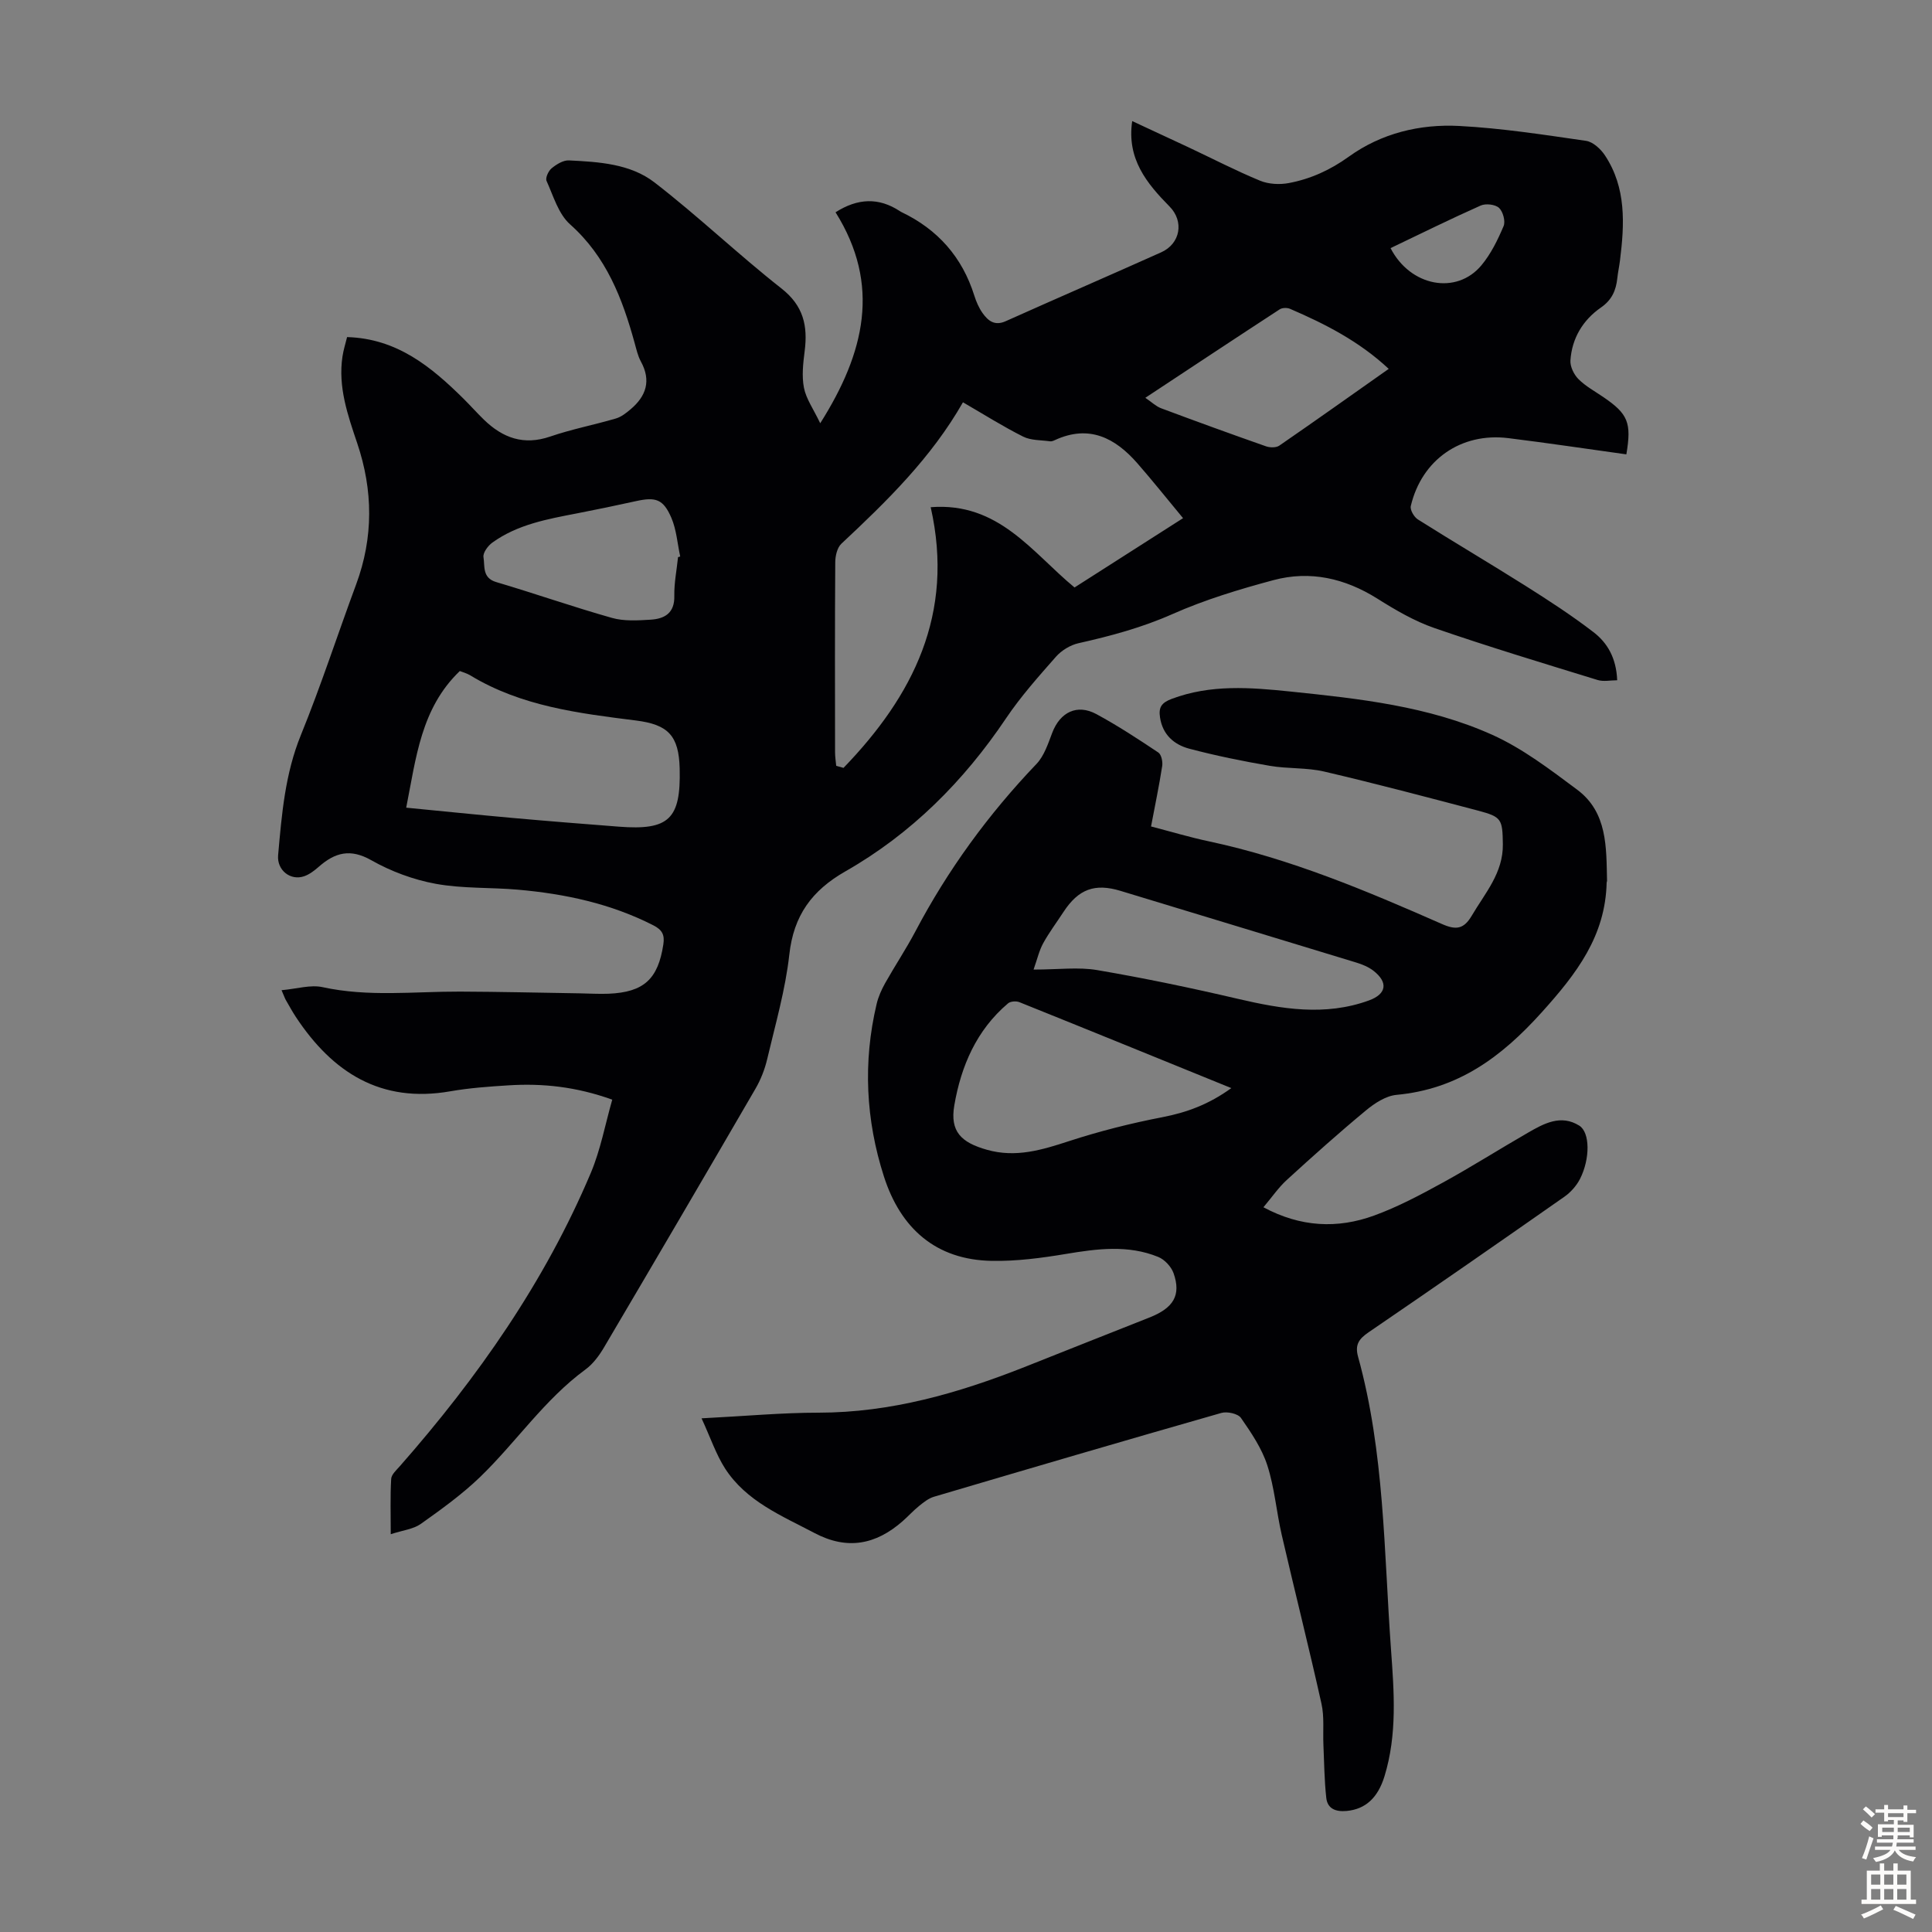
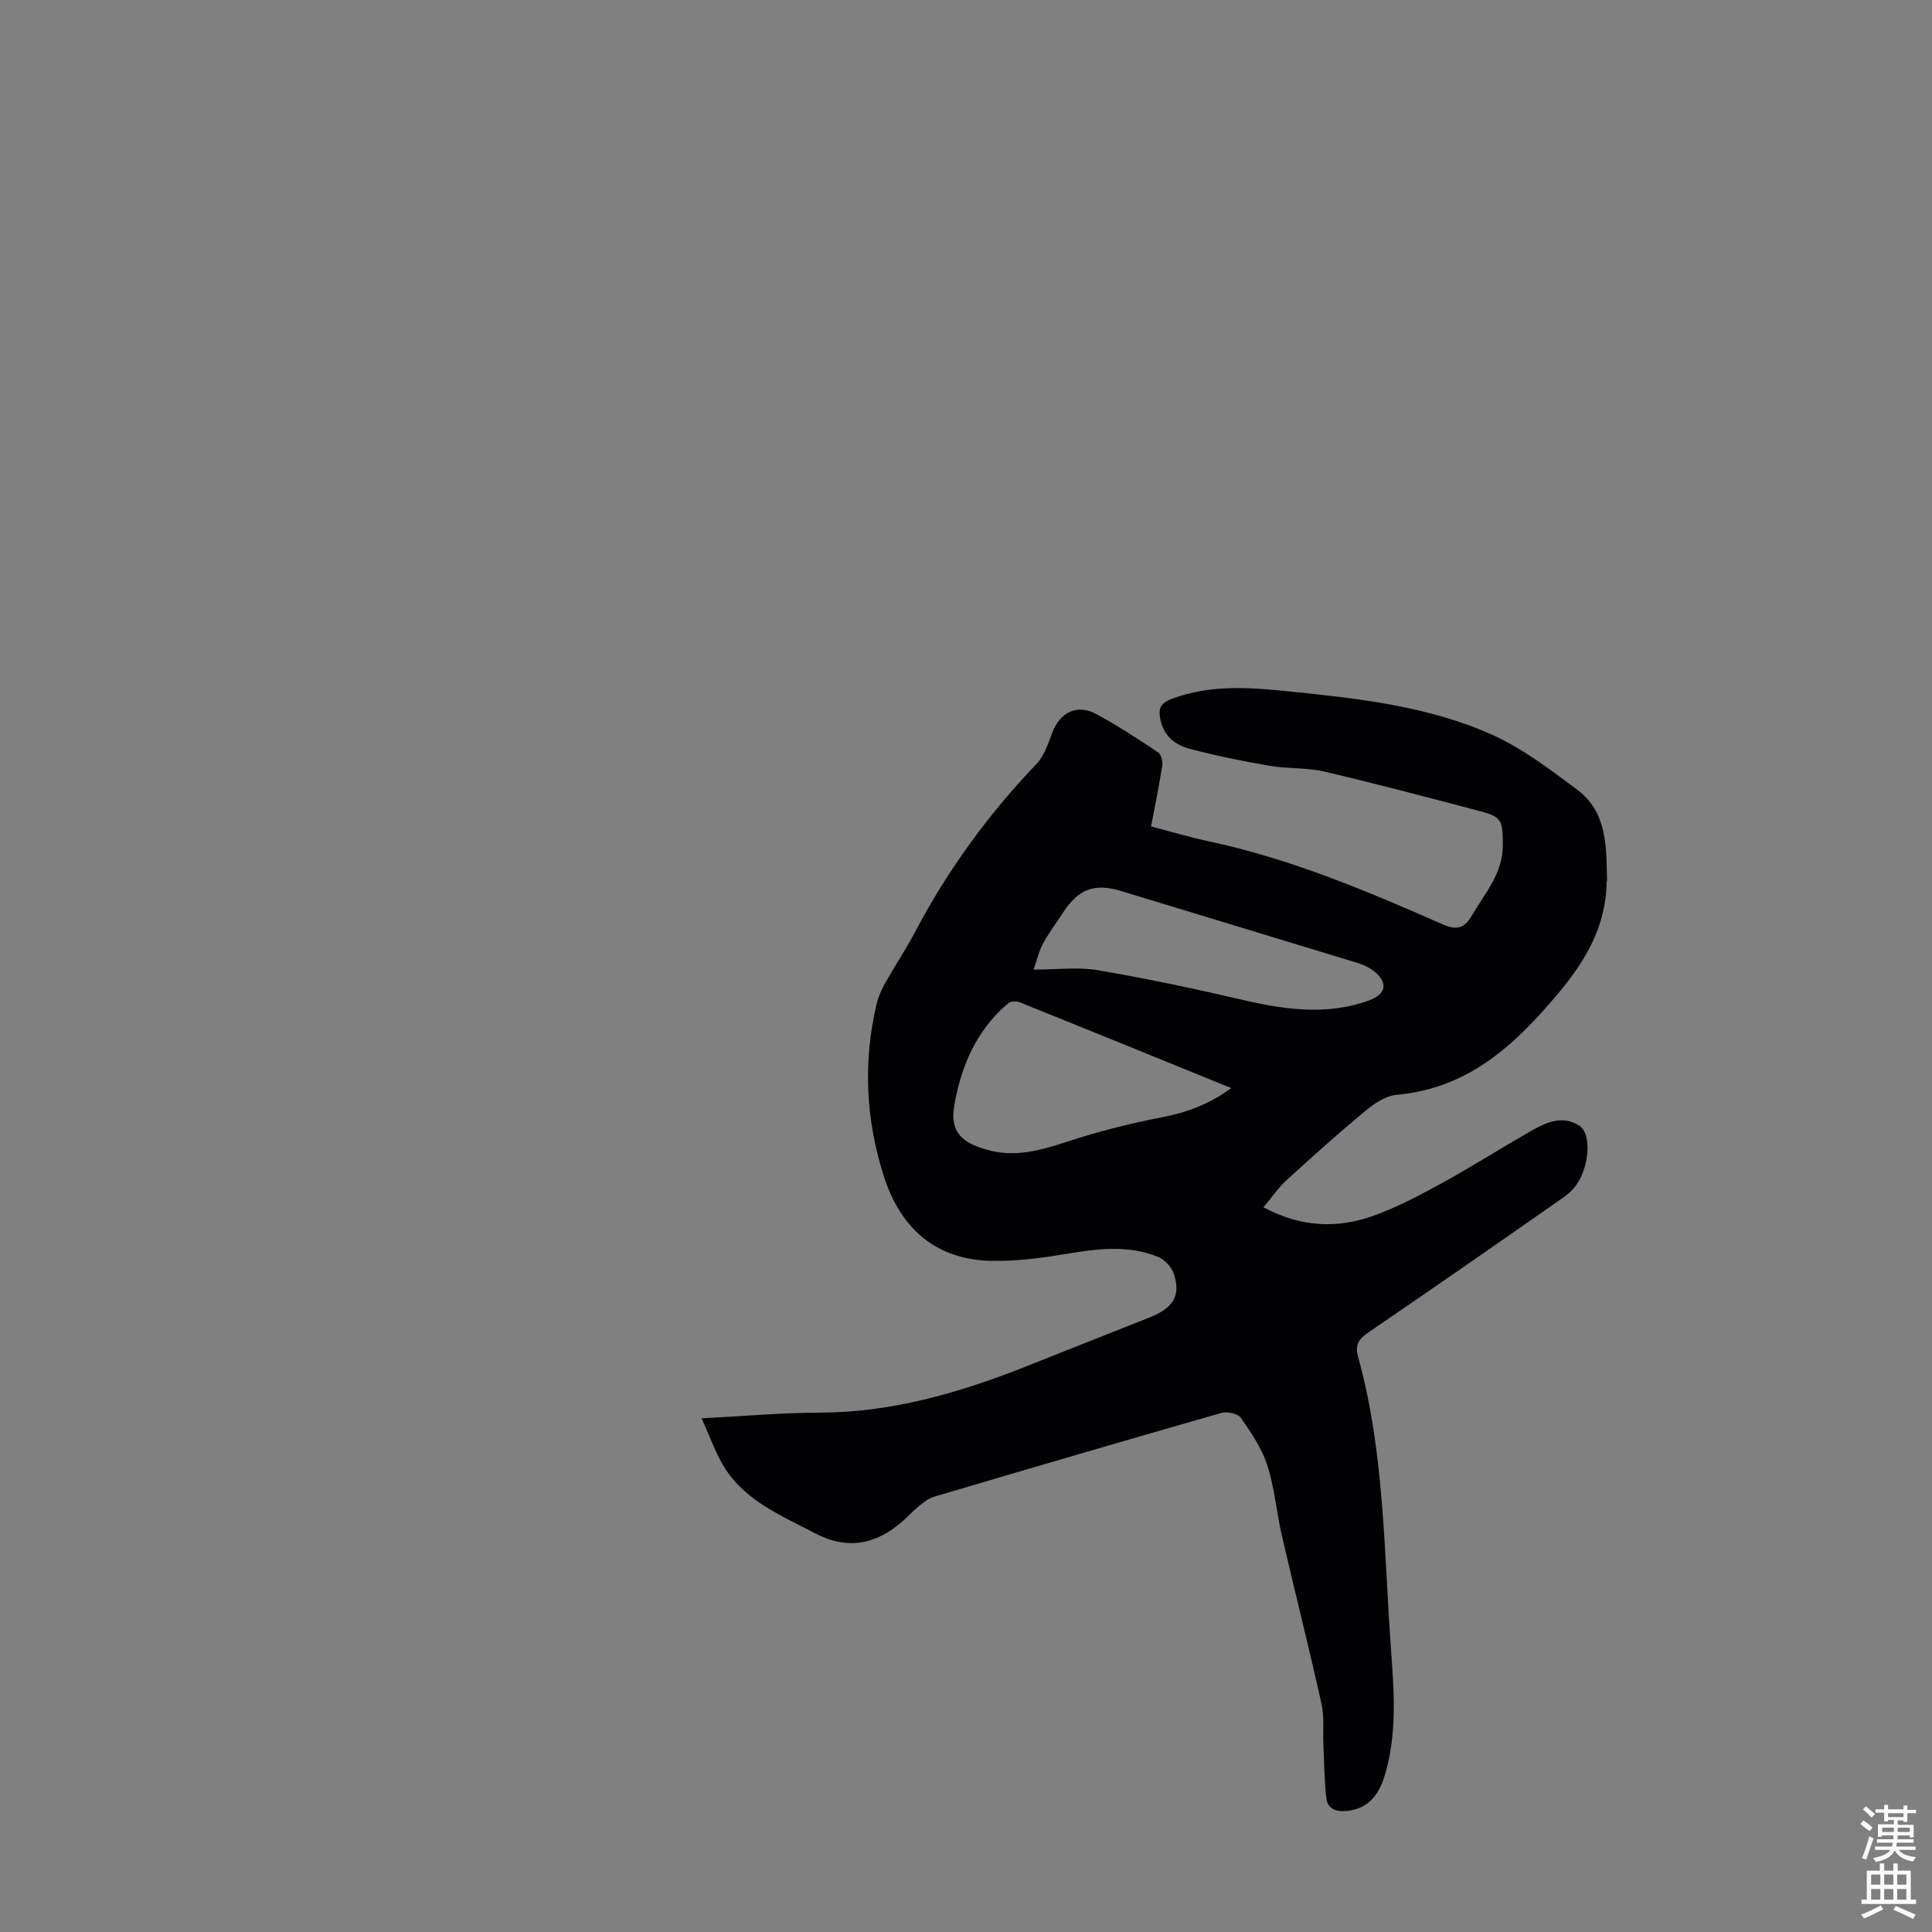
<svg xmlns="http://www.w3.org/2000/svg" enable-background="new 0 0 400 400" viewBox="0 0 400 400">
  <rect x="0" y="0" width="400" height="400" fill="#808080" stroke="none" />
-   <path d="m58.29 205.01c3.18-.28 6-1.18 8.5-.63 9.46 2.07 18.95.89 28.43.92 8.26.03 16.51.23 24.77.36 2.01.03 4.02.16 6.02.08 7.31-.31 10.24-3.04 11.33-10.23.29-1.93-.21-2.98-2.05-3.92-8.83-4.51-18.29-6.53-28.04-7.39-5.68-.5-11.48-.2-17.05-1.22-4.6-.84-9.25-2.57-13.33-4.88-4.33-2.46-7.49-1.6-10.82 1.31-.91.8-1.94 1.61-3.06 2-2.85 1-5.68-1.25-5.41-4.34.75-8.45 1.43-16.84 4.72-24.9 4.17-10.24 7.58-20.78 11.43-31.16 3.61-9.74 3.52-19.49.23-29.24-1.97-5.85-4.01-11.67-3.05-17.99.21-1.4.66-2.77.95-3.99 10.35.3 17.43 6.16 24.11 12.76 1.43 1.42 2.77 2.93 4.21 4.33 3.9 3.79 8.25 5.39 13.74 3.5 4.43-1.52 9.07-2.41 13.57-3.73 1.11-.32 2.13-1.12 3.04-1.89 3.25-2.73 4.34-5.94 2.15-9.93-.63-1.16-.92-2.51-1.28-3.8-2.54-9.23-5.86-17.9-13.37-24.58-2.41-2.14-3.46-5.87-4.87-8.99-.28-.62.38-2.07 1.04-2.61 1-.82 2.4-1.7 3.59-1.64 6.21.3 12.73.7 17.73 4.57 9.03 6.97 17.31 14.9 26.28 21.95 4.56 3.58 5.46 7.74 4.8 12.94-.32 2.52-.63 5.18-.15 7.62.45 2.29 1.95 4.37 3.37 7.34 9.24-14.62 12.58-28.66 3.17-43.68 4.57-2.91 8.93-3.13 13.34-.22.09.06.19.12.29.17 7.52 3.59 12.59 9.31 15.1 17.3.4 1.27.95 2.55 1.72 3.63 1.14 1.59 2.49 2.7 4.78 1.67 10.71-4.8 21.48-9.46 32.19-14.26 4-1.8 4.77-6.41 1.74-9.48-4.73-4.8-8.9-9.86-7.74-17.69 3.95 1.84 7.77 3.6 11.58 5.39 4.96 2.33 9.83 4.86 14.89 6.95 1.77.73 4.05.85 5.96.49 4.51-.85 8.58-2.7 12.41-5.46 6.75-4.86 14.72-6.79 22.88-6.36 8.78.46 17.53 1.82 26.24 3.08 1.45.21 3.06 1.7 3.93 3.03 4.43 6.71 4.04 14.21 3.1 21.74-.15 1.22-.42 2.43-.55 3.65-.27 2.52-1.1 4.5-3.39 6.09-3.74 2.59-6.02 6.37-6.32 10.97-.08 1.27.73 2.92 1.67 3.86 1.48 1.48 3.41 2.52 5.16 3.72 5.1 3.48 5.86 5.29 4.75 11.85-8.14-1.13-16.28-2.35-24.44-3.36-9.78-1.21-17.94 4.47-20.19 14.06-.19.79.67 2.27 1.46 2.77 7.37 4.65 14.89 9.08 22.26 13.73 4.8 3.03 9.59 6.14 14.09 9.6 2.88 2.2 4.74 5.35 4.92 9.97-1.39 0-2.82.32-4.04-.05-11.3-3.48-22.63-6.9-33.8-10.76-4.16-1.44-8.08-3.74-11.83-6.1-6.71-4.21-13.9-5.85-21.49-3.82-7.1 1.9-14.22 4.06-20.92 7.03-6.32 2.8-12.8 4.54-19.45 6.03-1.69.38-3.5 1.48-4.65 2.78-3.62 4.11-7.3 8.24-10.35 12.77-8.77 13.04-19.61 23.9-33.25 31.68-6.96 3.97-10.73 9.15-11.62 17.23-.81 7.29-2.89 14.46-4.58 21.64-.5 2.13-1.34 4.27-2.44 6.16-10.39 17.89-20.85 35.74-31.36 53.56-1 1.69-2.27 3.41-3.83 4.55-8.5 6.23-14.34 15.04-21.8 22.25-3.74 3.61-8.04 6.7-12.29 9.72-1.54 1.09-3.71 1.31-6.22 2.13 0-4.19-.12-7.83.09-11.45.05-.92 1.1-1.84 1.81-2.65 16.11-18.34 30.01-38.15 39.54-60.75 2-4.76 2.95-9.96 4.42-15.12-7.49-2.69-14.44-3.41-21.51-2.96-4.02.25-8.05.54-12.01 1.23-14.39 2.52-24.39-3.89-31.98-15.38-.74-1.12-1.38-2.3-2.05-3.46-.18-.29-.28-.61-.92-2.09zm134.4-100c14.08-1.1 20.99 9.37 29.78 16.62 7.23-4.61 14.45-9.22 22.47-14.35-3.37-4.06-6.33-7.78-9.45-11.35-4.62-5.29-10.03-8.08-17.11-4.8-.3.14-.66.28-.97.24-1.88-.27-3.97-.16-5.59-.98-4.17-2.09-8.13-4.6-12.45-7.1-6.56 11.5-15.75 20.47-25.17 29.28-.88.82-1.27 2.56-1.27 3.87-.09 13.1-.06 26.19-.04 39.29 0 .94.15 1.88.24 2.83.5.14 1.01.28 1.51.42 14.36-14.87 23.05-31.86 18.05-53.97zm-108.59 62.21c7.52.73 14.73 1.47 21.95 2.12 7.34.66 14.69 1.24 22.04 1.81 10.42.81 12.89-1.56 12.63-12.02-.17-6.83-2.38-9.12-9.06-9.96-11.85-1.49-23.74-2.94-34.27-9.33-.74-.45-1.62-.68-2.19-.91-8.06 7.72-9.05 17.99-11.1 28.29zm153.03-84.86c1.31.89 2.19 1.76 3.25 2.16 7.21 2.7 14.45 5.33 21.72 7.88.82.29 2.11.32 2.77-.14 7.53-5.19 14.99-10.49 22.65-15.89-6.09-5.69-13.13-9.29-20.43-12.43-.6-.26-1.62-.24-2.15.11-9.16 5.97-18.27 12.01-27.81 18.31zm-96.75 32.99c.15-.04.3-.09.45-.13-.58-2.68-.77-5.53-1.83-8.01-1.68-3.9-3.26-4.36-7.36-3.45-4.03.89-8.08 1.73-12.14 2.52-6.15 1.19-12.35 2.29-17.58 6.07-.91.66-1.97 2.11-1.82 3 .31 1.86-.3 4.29 2.63 5.16 8.02 2.37 15.93 5.15 23.97 7.42 2.5.71 5.33.53 7.98.37 2.91-.18 5.02-1.34 4.93-4.95-.05-2.66.5-5.34.77-8zm147.52-63.98c4.09 7.96 13.66 9.74 18.81 3.56 1.97-2.36 3.38-5.26 4.59-8.11.43-1-.12-3.01-.94-3.78-.78-.72-2.74-.95-3.79-.49-6.21 2.76-12.31 5.78-18.67 8.82z" fill="#010104" />
  <path d="m145.25 293.65c9.06-.46 16.65-1.17 24.23-1.17 14.94-.01 28.91-4.03 42.61-9.44 8.62-3.4 17.21-6.86 25.83-10.24 5.03-1.97 6.67-4.62 5.05-9.21-.48-1.34-1.84-2.81-3.16-3.35-6.26-2.56-12.68-1.7-19.15-.62-5.04.84-10.19 1.52-15.29 1.43-11.67-.19-18.93-6.79-22.36-17.46-3.76-11.69-4.37-23.69-1.51-35.74.35-1.49 1.01-2.95 1.76-4.3 2.03-3.61 4.33-7.06 6.26-10.71 6.72-12.75 15.11-24.25 25.07-34.67 1.6-1.68 2.41-4.22 3.27-6.47 1.63-4.26 5.14-6.01 9.14-3.85 4.42 2.39 8.64 5.16 12.82 7.95.63.42.94 1.9.8 2.8-.63 4.08-1.48 8.12-2.31 12.51 4.08 1.06 8.01 2.24 12.02 3.09 16.84 3.59 32.59 10.23 48.24 17.12 2.89 1.27 4.49 1.07 6.15-1.75 2.76-4.69 6.52-8.86 6.43-14.81-.08-5.16-.23-5.63-5.14-6.93-10.58-2.79-21.17-5.59-31.82-8.08-3.66-.86-7.58-.55-11.32-1.2-5.59-.96-11.16-2.09-16.64-3.54-3.13-.83-5.52-2.88-6.06-6.47-.32-2.09.28-3.04 2.43-3.85 8.07-3.03 16.28-2.37 24.52-1.52 14.25 1.47 28.59 3.02 41.78 8.94 6.31 2.83 12.02 7.2 17.63 11.38 6.31 4.7 6.03 11.96 6.19 18.89 0 .11-.07.22-.08.33-.25 11.1-6.22 18.87-13.44 26.88-8.4 9.33-17.37 15.91-30.07 17.09-2.21.21-4.55 1.74-6.35 3.24-5.6 4.64-11.02 9.49-16.39 14.4-1.7 1.56-3.03 3.52-4.81 5.63 7.71 4.14 15.33 4.48 22.93 1.71 4.91-1.79 9.59-4.28 14.18-6.8 5.98-3.28 11.74-6.94 17.65-10.34 3.31-1.91 6.82-3.85 10.63-1.47 2.24 1.4 2.27 6.85.16 11.02-.72 1.41-1.91 2.76-3.21 3.68-13.47 9.43-26.98 18.81-40.56 28.08-2.02 1.38-2.88 2.58-2.18 5.09 5.48 19.81 5.34 40.27 6.81 60.55.64 8.83 1.31 17.64-1.35 26.3-1.38 4.48-3.95 6.81-7.84 7.17-2.21.2-3.96-.42-4.21-2.72-.4-3.63-.43-7.3-.59-10.95-.13-2.86.21-5.82-.41-8.57-2.6-11.67-5.53-23.26-8.22-34.91-1.1-4.78-1.49-9.77-2.99-14.42-1.13-3.5-3.32-6.73-5.45-9.8-.62-.89-2.85-1.38-4.05-1.04-19.88 5.68-39.71 11.5-59.53 17.36-1.11.33-2.13 1.15-3.06 1.9-1.22.98-2.27 2.16-3.45 3.19-5.52 4.82-11.42 6-18.2 2.42-6.83-3.6-14.12-6.56-18.52-13.36-1.89-2.96-3.04-6.43-4.87-10.39zm109.68-68.37c-14.93-6.07-29.38-11.97-43.87-17.79-.66-.27-1.84-.19-2.35.24-6.54 5.53-9.74 13.01-11.13 21.12-.93 5.42 1.41 7.69 6.76 9.2 5.96 1.69 11.37.04 16.98-1.79 6.32-2.06 12.82-3.7 19.35-4.96 5.07-.98 9.64-2.67 14.26-6.02zm-40.94-24.54c5.17 0 9.29-.56 13.19.11 9.78 1.67 19.5 3.7 29.16 5.96 9.05 2.11 18 3.61 27.06.33 3.68-1.33 4.06-3.75.94-6.17-1.03-.79-2.33-1.32-3.59-1.7-16.24-4.97-32.5-9.87-48.74-14.82-5.32-1.62-8.72-.4-11.84 4.38-1.4 2.15-2.96 4.22-4.19 6.46-.83 1.51-1.22 3.27-1.99 5.45z" fill="#010104" />
  <g fill="#fcfbfa">
    <path d="m385.2 377.6.6-.7c.6.4 1.3.9 1.9 1.5l-.6.7c-.8-.5-1.4-1-1.9-1.5zm.3 7.1c.6-1.4 1.1-2.9 1.5-4.5.3.1.6.3.9.4-.5 1.4-1 2.9-1.5 4.4zm.2-10.1.6-.6c.7.5 1.3 1.1 1.9 1.6l-.7.7c-.6-.6-1.2-1.2-1.8-1.7zm8.4-.8h.8v.9h1.8v.7h-1.8v1.8h-.8v-.3h-1.2v.9h3.3v2.6h-.8v-.4h-2.5c0 .3 0 .6-.1.8h3.4v.7h-3.5c0 .3-.1.6-.1.8h4v.7h-3.5c.7.9 1.9 1.3 3.6 1.5-.2.2-.4.5-.6.9-1.9-.3-3.2-1.1-3.8-2.3-.5 1.1-1.8 2-3.9 2.4-.2-.3-.4-.5-.6-.8 1.9-.4 3.1-.9 3.6-1.7h-3.2v-.7h3.5c.1-.2.1-.5.2-.8h-3.3v-.7h3.4c0-.2 0-.5 0-.8h-2.4v.3h-.8v-2.6h3.3v-.9h-1.2v.3h-.8v-1.8h-1.8v-.7h1.8v-.9h.8v.9h3.2zm-4.4 5.5h2.4c0-.3 0-.6 0-.9h-2.4zm1.2-3.1h3.2v-.8h-3.2zm4.4 2.2h-2.4v.9h2.5v-.9z" />
    <path d="m389.2 385.8h.9v1.5h1.9v-1.5h.9v1.5h2.7v6h1.1v.9h-11.3v-.9h1.1v-6h2.7zm.2 8.7.5.8c-1.2.6-2.5 1.3-4 1.9-.2-.3-.3-.6-.6-.8 1.6-.6 3-1.3 4.1-1.9zm-2-4.3h1.9v-2.1h-1.9zm0 3.1h1.9v-2.2h-1.9zm2.7-3.1h1.9v-2.1h-1.9zm0 3.1h1.9v-2.2h-1.9zm2.4 1.3c1.4.6 2.7 1.2 4.1 1.8l-.5.9c-1.5-.7-2.8-1.4-4.1-1.9zm2.2-6.5h-1.9v2.1h1.9zm-1.9 5.2h1.9v-2.2h-1.9z" />
  </g>
</svg>